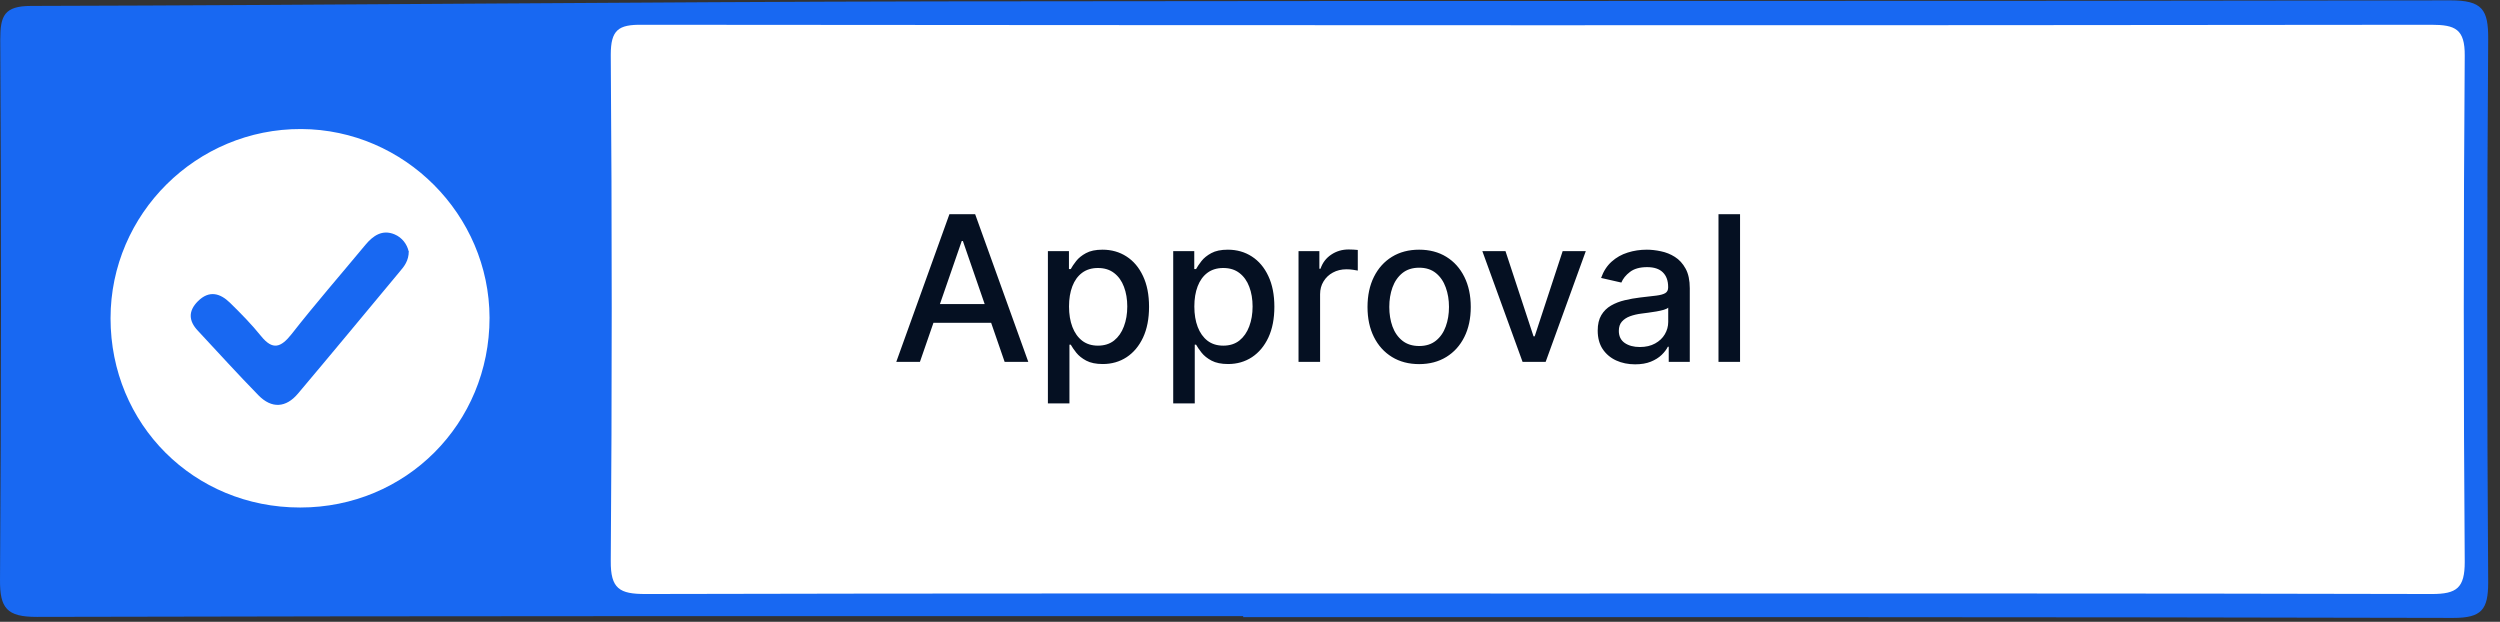
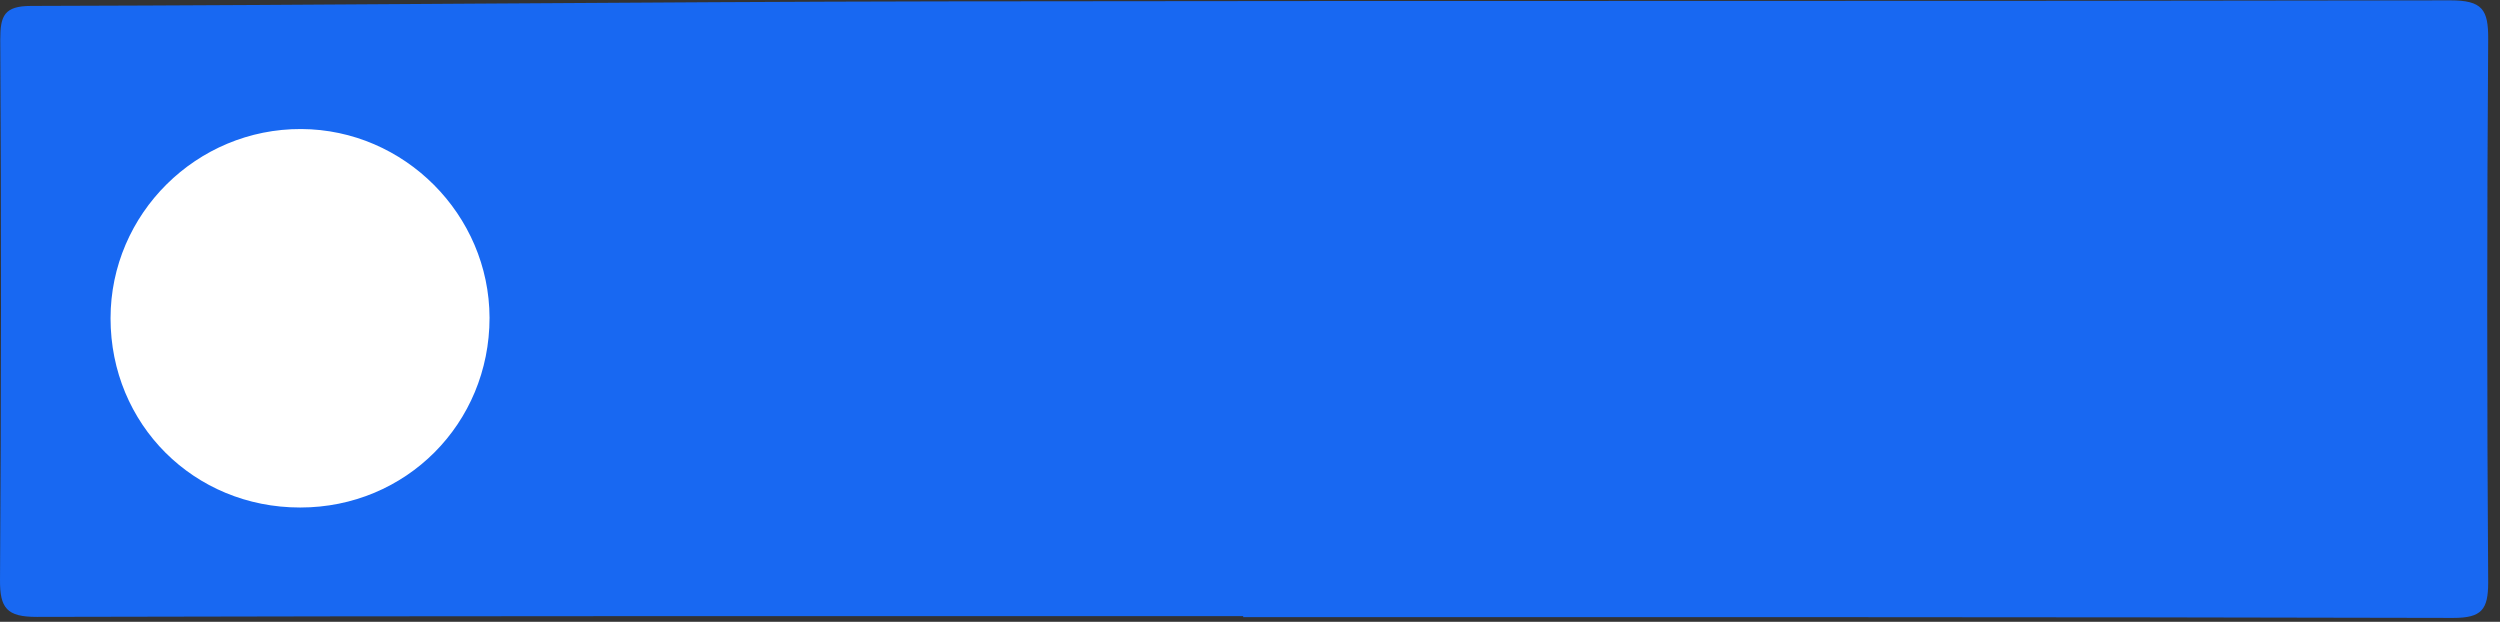
<svg xmlns="http://www.w3.org/2000/svg" width="197" height="49" viewBox="0 0 197 49" fill="none">
  <rect x="0" y="0" width="197" height="49" fill="#333333" stroke="none" />
  <path d="M97.984 48.551C66.293 48.551 34.582 48.532 2.891 48.612C0.542 48.612 -0.02 47.93 0.001 45.665C0.101 31.475 0.101 17.284 0.021 3.114C0.021 1.25 0.322 0.468 2.449 0.468C26.433 0.408 50.417 0.148 74.382 0.108C113.94 0.047 153.519 0.108 193.078 0.027C195.607 0.027 196.089 0.749 196.069 3.094C195.968 17.365 195.968 31.635 196.069 45.886C196.069 48.03 195.567 48.692 193.319 48.692C161.528 48.612 129.756 48.632 97.964 48.632C97.964 48.612 97.964 48.572 97.964 48.551H97.984Z" fill="#1868F2" />
-   <path d="M121.365 46.768C97.863 46.768 74.36 46.748 50.858 46.808C48.831 46.808 48.108 46.407 48.128 44.203C48.229 30.914 48.229 17.605 48.128 4.317C48.128 2.353 48.73 1.932 50.577 1.952C97.582 1.992 144.587 2.012 191.592 1.952C193.479 1.952 194.241 2.293 194.221 4.397C194.121 17.686 194.121 30.994 194.221 44.283C194.221 46.327 193.599 46.808 191.632 46.808C168.21 46.748 144.788 46.768 121.365 46.768Z" fill="white" />
  <path d="M23.643 39.992C15.274 39.992 8.711 33.438 8.711 25.08C8.711 16.843 15.495 10.128 23.744 10.168C31.872 10.208 38.556 16.923 38.576 25.04C38.576 33.378 31.993 39.992 23.663 39.992H23.643Z" fill="white" />
-   <path d="M32.212 19.789C32.212 20.551 31.851 20.992 31.49 21.413C28.82 24.62 26.171 27.827 23.482 31.013C22.538 32.136 21.414 32.216 20.371 31.154C18.745 29.49 17.18 27.766 15.594 26.063C14.871 25.301 14.811 24.52 15.594 23.738C16.477 22.856 17.34 23.096 18.123 23.858C18.986 24.7 19.829 25.562 20.572 26.484C21.495 27.626 22.137 27.386 22.98 26.323C24.846 23.938 26.854 21.633 28.8 19.288C29.402 18.567 30.125 18.066 31.088 18.466C31.711 18.727 32.072 19.268 32.192 19.769L32.212 19.789Z" fill="#1868F2" />
-   <path d="M72.49 28.516H70.626L74.814 16.879H76.842L81.03 28.516H79.166L75.876 18.993H75.785L72.49 28.516ZM72.802 23.959H78.848V25.436H72.802V23.959ZM82.574 31.788V19.788H84.233V21.203H84.375C84.473 21.021 84.615 20.811 84.801 20.572C84.987 20.334 85.244 20.125 85.574 19.947C85.903 19.766 86.339 19.675 86.88 19.675C87.585 19.675 88.214 19.853 88.767 20.209C89.32 20.565 89.754 21.078 90.068 21.749C90.386 22.419 90.545 23.226 90.545 24.169C90.545 25.112 90.388 25.921 90.074 26.595C89.759 27.266 89.328 27.783 88.778 28.146C88.229 28.506 87.602 28.686 86.898 28.686C86.367 28.686 85.933 28.597 85.596 28.419C85.263 28.241 85.002 28.033 84.812 27.794C84.623 27.555 84.477 27.343 84.375 27.158H84.272V31.788H82.574ZM84.239 24.152C84.239 24.766 84.328 25.303 84.505 25.766C84.683 26.228 84.941 26.59 85.278 26.851C85.615 27.108 86.028 27.237 86.517 27.237C87.024 27.237 87.449 27.103 87.79 26.834C88.13 26.561 88.388 26.192 88.562 25.726C88.74 25.26 88.829 24.735 88.829 24.152C88.829 23.576 88.742 23.059 88.568 22.601C88.397 22.142 88.14 21.781 87.795 21.516C87.454 21.25 87.028 21.118 86.517 21.118C86.024 21.118 85.608 21.245 85.267 21.499C84.93 21.752 84.674 22.107 84.5 22.561C84.326 23.016 84.239 23.546 84.239 24.152ZM92.449 31.788V19.788H94.108V21.203H94.25C94.348 21.021 94.49 20.811 94.676 20.572C94.862 20.334 95.119 20.125 95.449 19.947C95.778 19.766 96.214 19.675 96.755 19.675C97.46 19.675 98.089 19.853 98.642 20.209C99.195 20.565 99.629 21.078 99.943 21.749C100.261 22.419 100.42 23.226 100.42 24.169C100.42 25.112 100.263 25.921 99.949 26.595C99.634 27.266 99.203 27.783 98.653 28.146C98.104 28.506 97.477 28.686 96.773 28.686C96.242 28.686 95.808 28.597 95.471 28.419C95.138 28.241 94.877 28.033 94.687 27.794C94.498 27.555 94.352 27.343 94.25 27.158H94.147V31.788H92.449ZM94.114 24.152C94.114 24.766 94.203 25.303 94.38 25.766C94.558 26.228 94.816 26.59 95.153 26.851C95.49 27.108 95.903 27.237 96.392 27.237C96.899 27.237 97.324 27.103 97.665 26.834C98.005 26.561 98.263 26.192 98.437 25.726C98.615 25.26 98.704 24.735 98.704 24.152C98.704 23.576 98.617 23.059 98.443 22.601C98.272 22.142 98.015 21.781 97.67 21.516C97.329 21.25 96.903 21.118 96.392 21.118C95.899 21.118 95.483 21.245 95.142 21.499C94.805 21.752 94.549 22.107 94.375 22.561C94.201 23.016 94.114 23.546 94.114 24.152ZM102.324 28.516V19.788H103.966V21.175H104.057C104.216 20.705 104.496 20.336 104.898 20.067C105.303 19.794 105.761 19.658 106.273 19.658C106.379 19.658 106.504 19.662 106.648 19.669C106.795 19.677 106.911 19.686 106.994 19.697V21.322C106.926 21.303 106.805 21.283 106.631 21.26C106.456 21.233 106.282 21.22 106.108 21.22C105.706 21.22 105.348 21.305 105.034 21.476C104.723 21.642 104.477 21.875 104.295 22.175C104.113 22.47 104.023 22.807 104.023 23.186V28.516H102.324ZM111.828 28.692C111.01 28.692 110.296 28.504 109.686 28.129C109.076 27.754 108.603 27.23 108.265 26.555C107.928 25.881 107.76 25.093 107.76 24.192C107.76 23.287 107.928 22.495 108.265 21.817C108.603 21.139 109.076 20.612 109.686 20.237C110.296 19.862 111.01 19.675 111.828 19.675C112.646 19.675 113.36 19.862 113.97 20.237C114.58 20.612 115.053 21.139 115.39 21.817C115.728 22.495 115.896 23.287 115.896 24.192C115.896 25.093 115.728 25.881 115.39 26.555C115.053 27.23 114.58 27.754 113.97 28.129C113.36 28.504 112.646 28.692 111.828 28.692ZM111.834 27.266C112.364 27.266 112.803 27.125 113.152 26.845C113.5 26.565 113.758 26.192 113.925 25.726C114.095 25.26 114.18 24.747 114.18 24.186C114.18 23.629 114.095 23.118 113.925 22.652C113.758 22.182 113.5 21.805 113.152 21.521C112.803 21.237 112.364 21.095 111.834 21.095C111.3 21.095 110.856 21.237 110.504 21.521C110.156 21.805 109.896 22.182 109.726 22.652C109.559 23.118 109.476 23.629 109.476 24.186C109.476 24.747 109.559 25.26 109.726 25.726C109.896 26.192 110.156 26.565 110.504 26.845C110.856 27.125 111.3 27.266 111.834 27.266ZM124.961 19.788L121.797 28.516H119.979L116.808 19.788H118.632L120.842 26.504H120.933L123.138 19.788H124.961ZM128.848 28.709C128.295 28.709 127.795 28.607 127.348 28.402C126.901 28.194 126.547 27.892 126.285 27.499C126.028 27.105 125.899 26.622 125.899 26.05C125.899 25.557 125.994 25.152 126.183 24.834C126.372 24.516 126.628 24.264 126.95 24.078C127.272 23.892 127.632 23.752 128.03 23.658C128.427 23.563 128.833 23.491 129.246 23.442C129.768 23.381 130.193 23.332 130.518 23.294C130.844 23.252 131.081 23.186 131.229 23.095C131.376 23.004 131.45 22.857 131.45 22.652V22.612C131.45 22.116 131.31 21.732 131.03 21.459C130.753 21.186 130.34 21.05 129.791 21.05C129.219 21.05 128.768 21.177 128.439 21.43C128.113 21.68 127.888 21.959 127.763 22.266L126.166 21.902C126.355 21.372 126.632 20.944 126.996 20.618C127.363 20.288 127.785 20.05 128.263 19.902C128.74 19.75 129.242 19.675 129.768 19.675C130.117 19.675 130.486 19.716 130.876 19.8C131.27 19.879 131.638 20.027 131.979 20.243C132.323 20.459 132.605 20.767 132.825 21.169C133.045 21.567 133.155 22.084 133.155 22.72V28.516H131.496V27.322H131.427C131.318 27.542 131.153 27.758 130.933 27.97C130.713 28.182 130.431 28.358 130.086 28.499C129.742 28.639 129.329 28.709 128.848 28.709ZM129.217 27.345C129.687 27.345 130.088 27.252 130.422 27.067C130.759 26.881 131.015 26.639 131.189 26.34C131.367 26.037 131.456 25.713 131.456 25.368V24.243C131.395 24.303 131.278 24.36 131.104 24.413C130.933 24.463 130.738 24.506 130.518 24.544C130.299 24.578 130.085 24.61 129.876 24.641C129.668 24.667 129.494 24.69 129.354 24.709C129.024 24.75 128.723 24.82 128.45 24.919C128.181 25.017 127.965 25.16 127.802 25.345C127.643 25.527 127.564 25.769 127.564 26.072C127.564 26.493 127.719 26.811 128.03 27.027C128.34 27.239 128.736 27.345 129.217 27.345ZM137.116 16.879V28.516H135.417V16.879H137.116Z" fill="#051022" />
</svg>